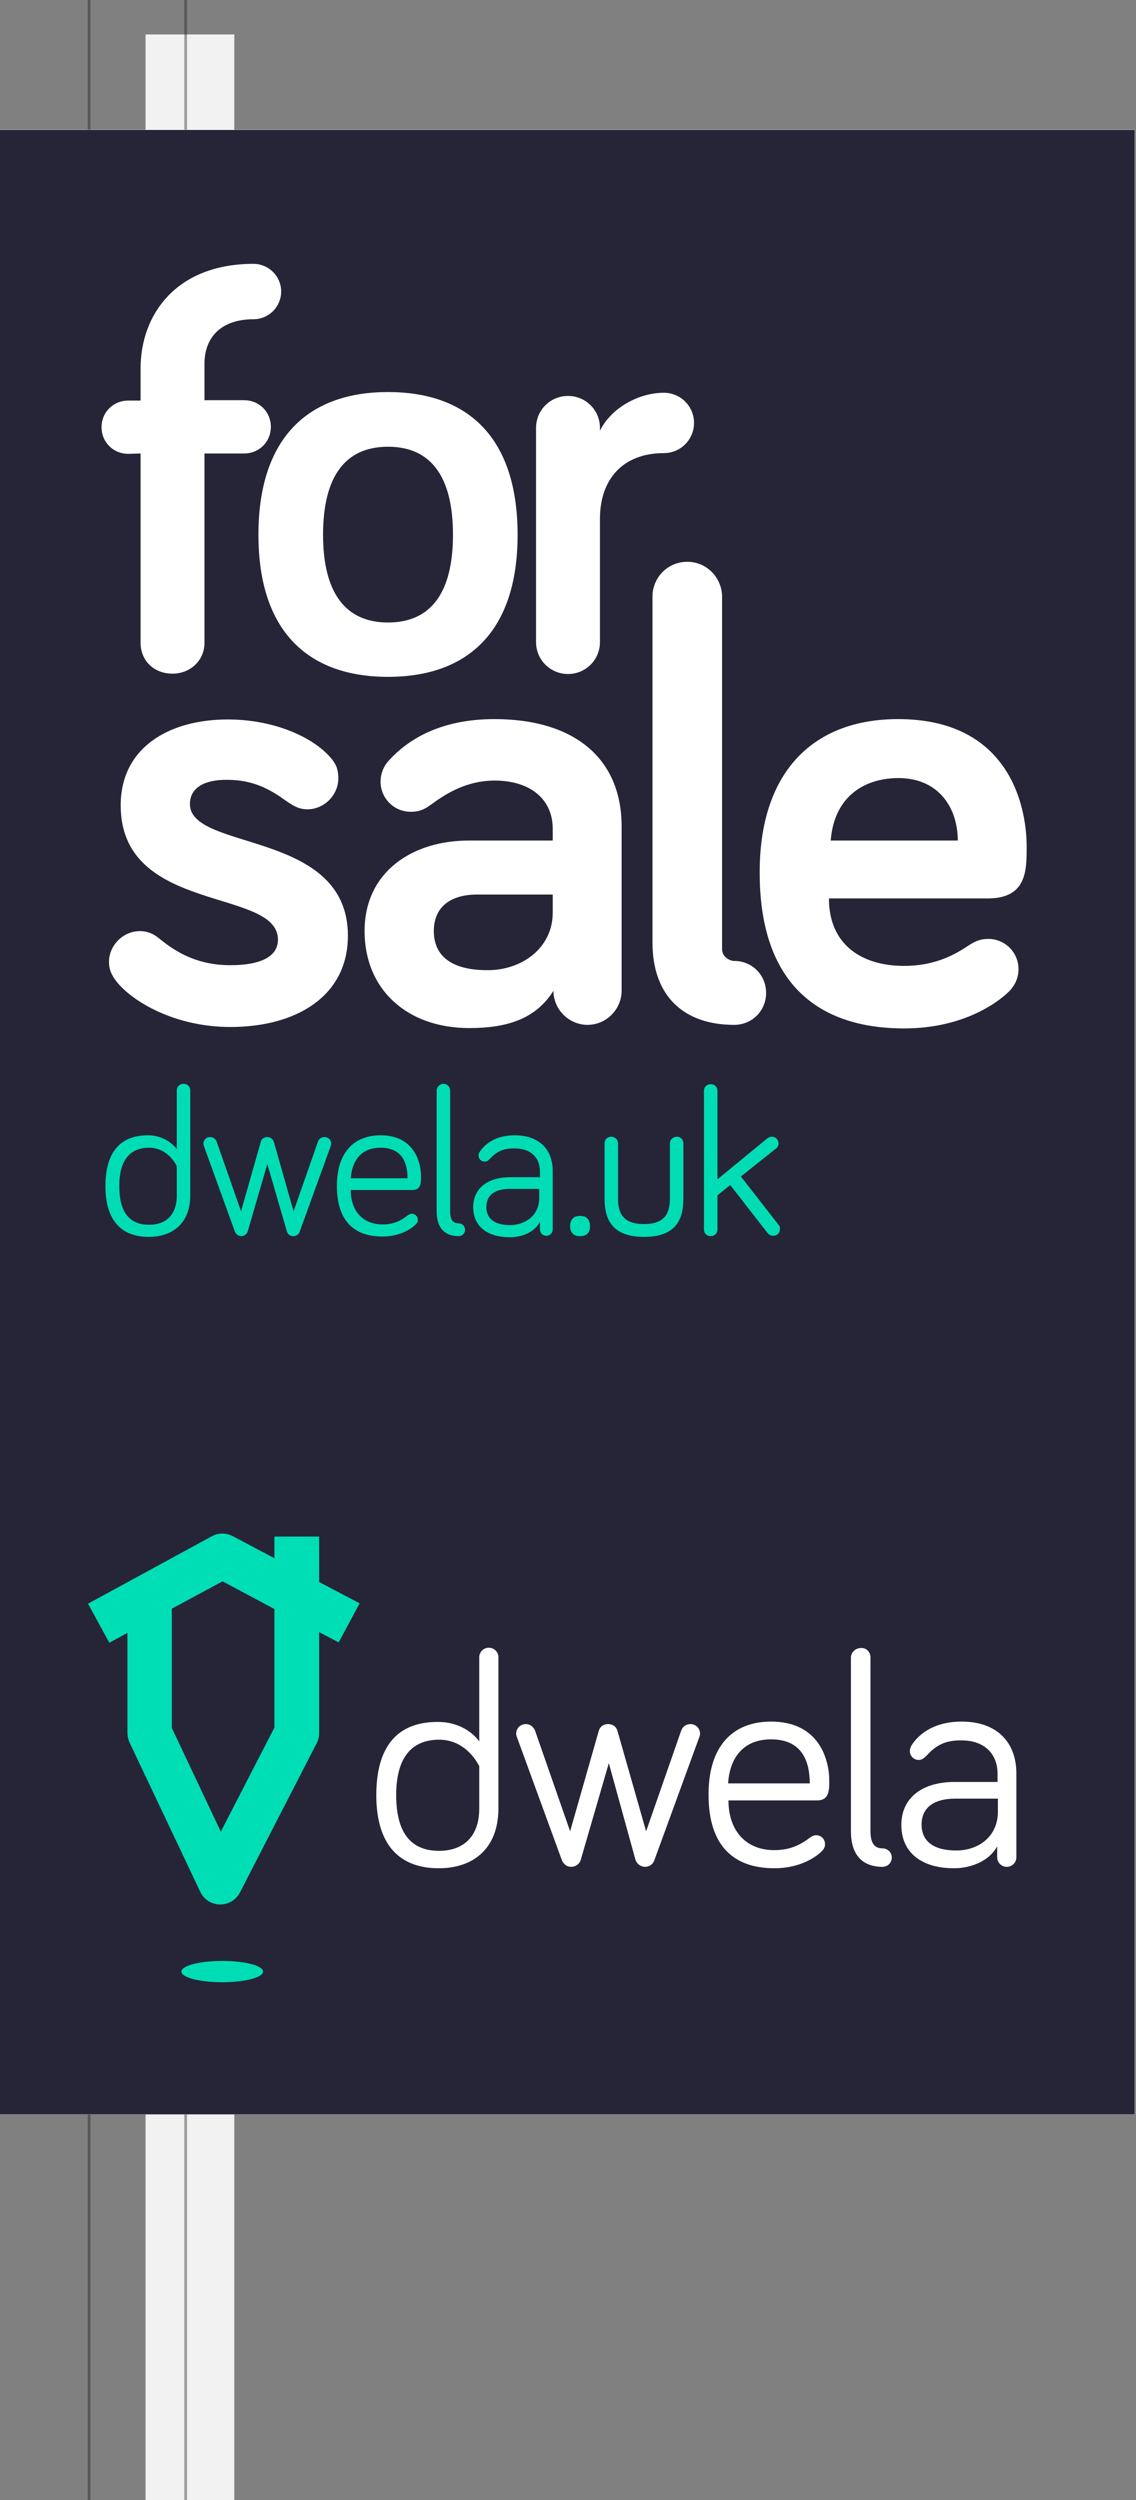
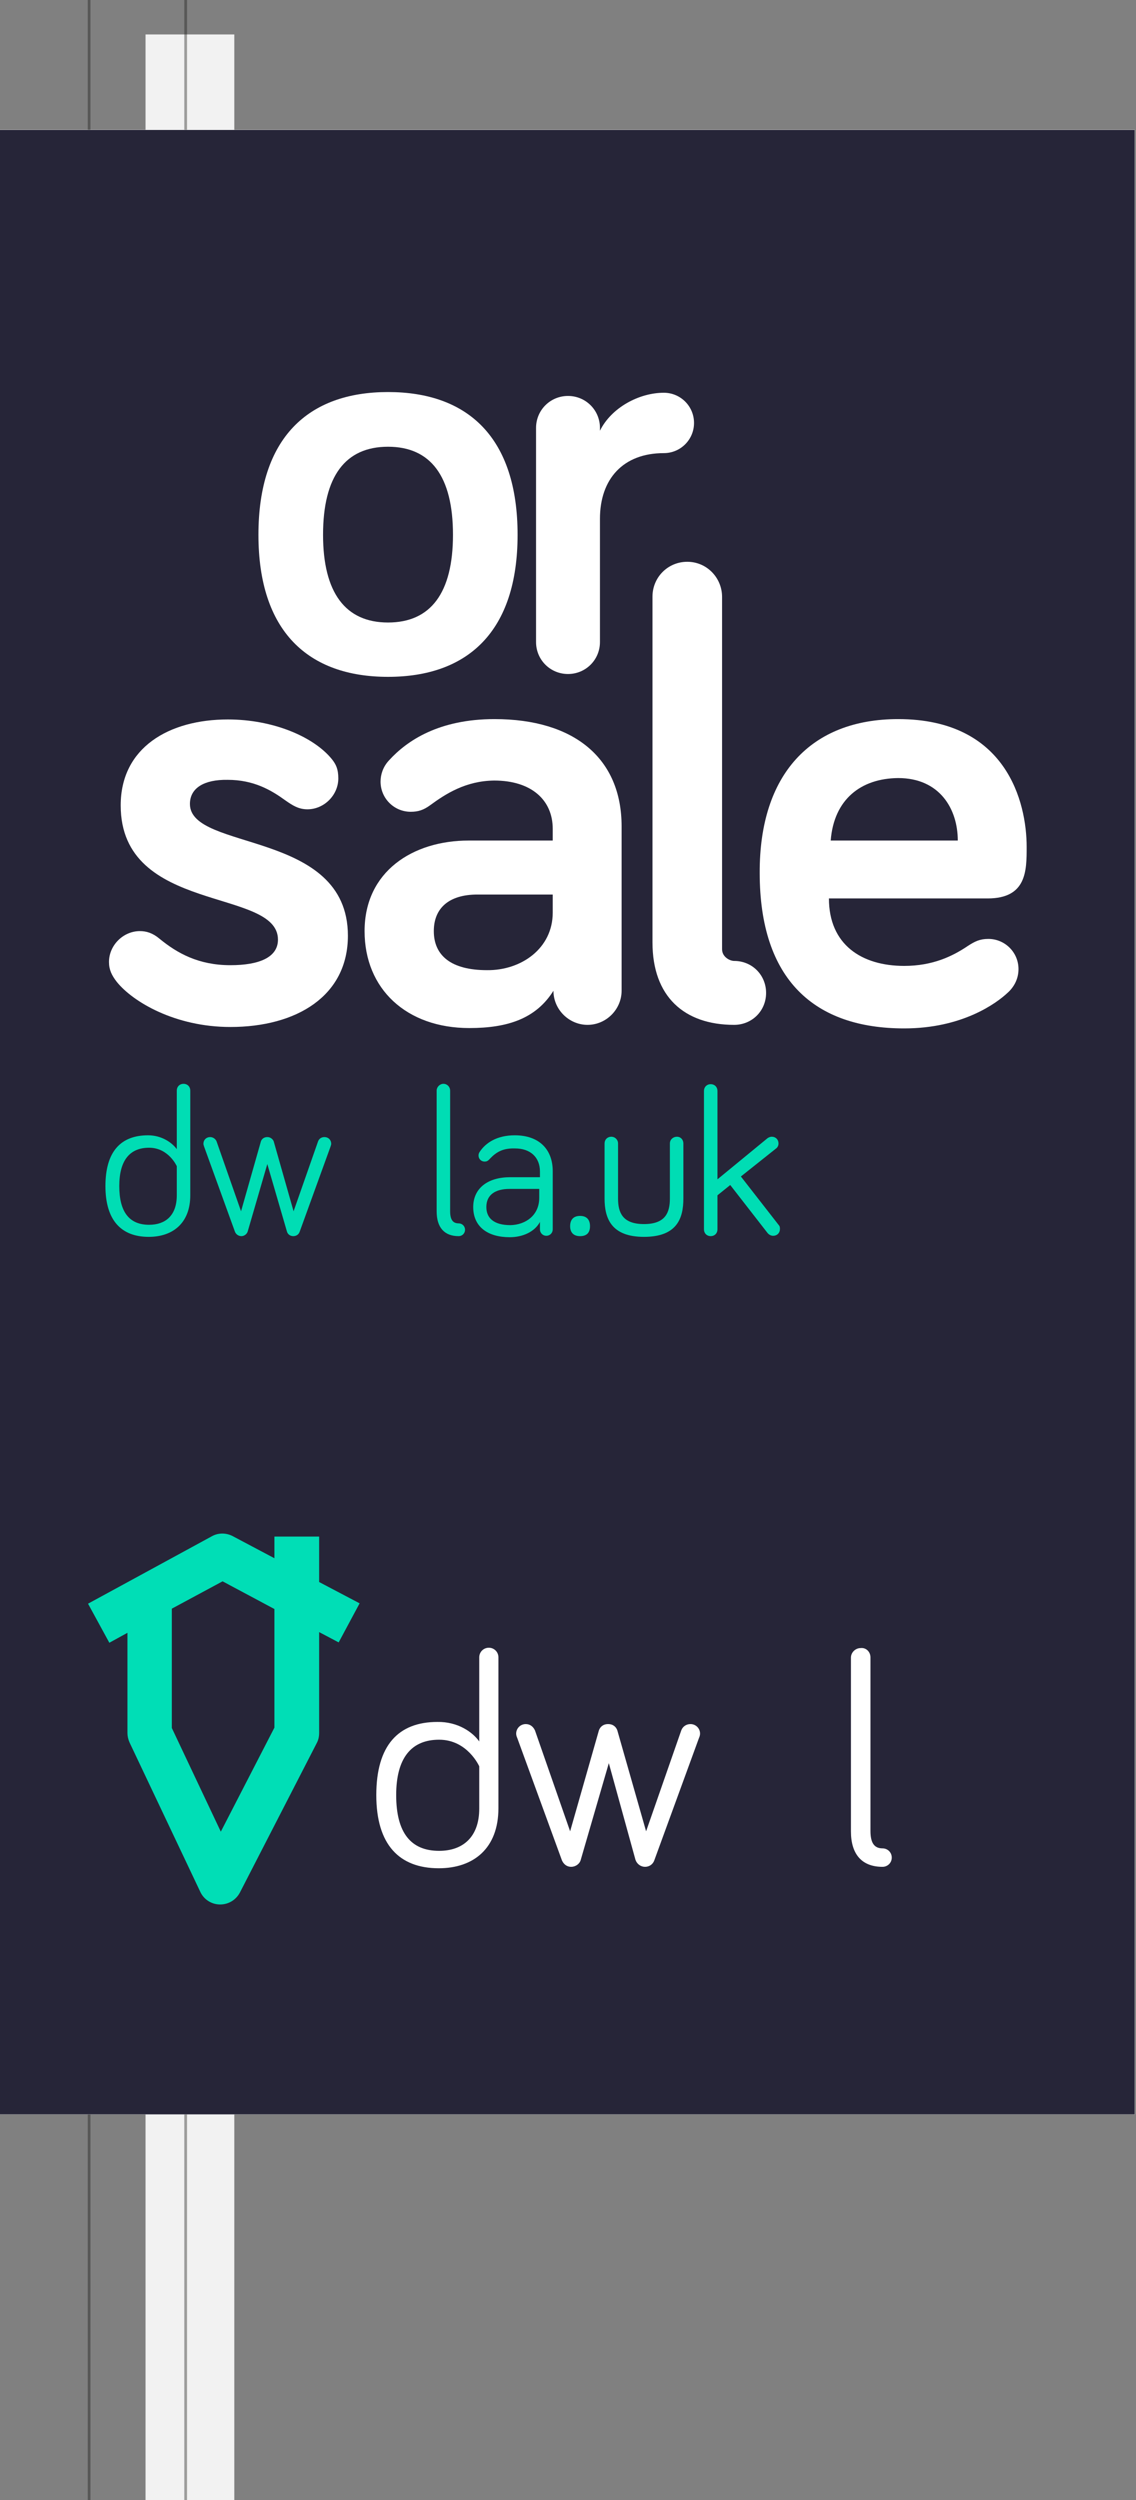
<svg xmlns="http://www.w3.org/2000/svg" version="1.1" id="Layer_1" x="0px" y="0px" viewBox="0 0 320 704" style="enable-background:new 0 0 320 704;" xml:space="preserve">
  <rect x="0" y="0" width="320" height="704" fill="#808080" stroke="none" />
  <style type="text/css"> .Drop_x0020_Shadow{fill:none;} .Outer_x0020_Glow_x0020_5_x0020_pt{fill:none;} .Blue_x0020_Neon{fill:none;stroke:#8AACDA;stroke-width:7;stroke-linecap:round;stroke-linejoin:round;} .Chrome_x0020_Highlight{fill:url(#SVGID_1_);stroke:#FFFFFF;stroke-width:0.363;stroke-miterlimit:1;} .Jive_GS{fill:#FFDD00;} .Alyssa_GS{fill:#A6D0E4;} .st0{fill:#F2F2F2;} .st1{opacity:0.4;fill:none;stroke:#1D1D1B;stroke-width:0.768;enable-background:new ;} .st2{fill:none;stroke:#ECECEC;stroke-width:0.103;stroke-miterlimit:10;} .st3{fill:#262538;} .st4{fill:#FFFFFF;} .st5{fill:#00DEB6;} .st6{fill:#00DDB4;} </style>
  <linearGradient id="SVGID_1_" gradientUnits="userSpaceOnUse" x1="0" y1="0" x2="6.123234e-17" y2="-1">
    <stop offset="0" style="stop-color:#656565" />
    <stop offset="0.618" style="stop-color:#1B1B1B" />
    <stop offset="0.629" style="stop-color:#545454" />
    <stop offset="0.983" style="stop-color:#3E3E3E" />
  </linearGradient>
  <g>
    <rect x="41" y="9.7" class="st0" width="25" height="694.7" />
  </g>
  <g>
    <g>
      <g>
        <line class="st1" x1="25.1" y1="704.4" x2="25.1" y2="0" />
      </g>
    </g>
    <g>
      <g>
        <line class="st1" x1="52.3" y1="704.4" x2="52.3" y2="0" />
      </g>
    </g>
  </g>
  <g>
    <rect y="36.6" class="st2" width="319.6" height="558.8" />
  </g>
  <rect y="36.6" class="st3" width="319.6" height="558.8" />
-   <path class="st4" d="M36.1,127.8c-4.2,0-7.5-3.3-7.5-7.5s3.3-7.5,7.5-7.5h3.5v-9c0-15.5,10.3-29.5,31.8-29.5c4.3,0,7.8,3.5,7.8,7.8 s-3.5,7.8-7.8,7.8c-9.2,0-13.8,5.2-13.8,12.5v10.3h11.2c4.2,0,7.5,3.3,7.5,7.5s-3.3,7.5-7.5,7.5H57.6V181c0,5-4,8.7-9,8.7 c-5.3,0-9-3.7-9-8.7v-53.3L36.1,127.8L36.1,127.8z" />
  <path class="st4" d="M109.3,190.6c-22.5,0-36.5-12.8-36.5-40c0-27.3,14-40.2,36.5-40.2s36.5,12.8,36.5,40.2 C145.8,177.8,131.8,190.6,109.3,190.6z M109.3,125.8c-12,0-18.3,8.3-18.3,24.8c0,16.3,6.3,24.7,18.3,24.7s18.3-8.3,18.3-24.7 C127.6,134.1,121.3,125.8,109.3,125.8z" />
  <path class="st4" d="M169,121.3c3.2-6.5,11-10.7,18-10.7c4.7,0,8.5,3.8,8.5,8.5s-3.8,8.5-8.5,8.5c-11.5,0-18,7.3-18,18.5v34.7 c0,5-4,9-9,9s-9-4-9-9v-60.3c0-5,4-9,9-9s9,4,9,9V121.3z" />
  <path class="st4" d="M53.5,226.4c0,13.4,44.5,7.2,44.5,37.1c0,17-14.5,25.7-33.1,25.7c-15.6,0-27.5-7.1-32-12.7 c-1.4-1.8-2.2-3.4-2.2-5.6c0-4.7,4-8.7,8.7-8.7c1.8,0,3.6,0.5,5.6,2.2c4.9,4,10.9,7.4,19.9,7.4c8.1,0,13.4-2.2,13.4-7.2 c0-14.7-44.3-7.1-44.3-37.8c0-16.3,13.6-24.2,30.2-24.2c12.8,0,24.2,4.9,29.3,11.2c1.1,1.4,1.8,2.7,1.8,5.4c0,4.7-4,8.7-8.7,8.7 c-2.5,0-4.2-1.1-6.2-2.5c-4-2.9-8.9-5.8-16.3-5.8C57.5,219.5,53.5,221.9,53.5,226.4z" />
  <path class="st4" d="M121.1,226.8c-1.8,1.3-3.3,1.8-5.4,1.8c-4.7,0-8.5-3.8-8.5-8.5c0-2,0.7-4.2,2.4-6c5.1-5.6,14.1-11.6,29.7-11.6 c22.4,0,35.8,11,35.8,30.2V279c0,5.2-4.3,9.6-9.6,9.6c-5.2,0-9.6-4.3-9.6-9.6c-4.9,7.8-12.8,10.5-23.7,10.5 c-17.7,0-29.5-11-29.5-27.3c0-16.8,13.6-25.5,29.3-25.5h23.7v-3.3c0-8.1-6-13.6-16.5-13.6C131.2,219.9,125.6,223.5,121.1,226.8z M155.7,257v-5.1h-21.2c-8,0-12.3,3.8-12.3,10.3c0,6.9,4.9,11,15,11C146.8,273.3,155.7,267.1,155.7,257z" />
  <path class="st4" d="M203.4,168.1v99.2c0,2.2,2.2,3.3,3.4,3.3c5.1,0,9,4,9,9c0,5.1-4,9-9,9c-14.1,0-23-8-23-23.2V168 c0-5.4,4.3-9.8,9.8-9.8S203.4,162.7,203.4,168.1z" />
  <path class="st4" d="M253,202.5c30.6,0,36.2,23.5,36.2,36c0,6.7,0,14.5-11,14.5h-44.7c0,13,9.2,19,21.2,19c8,0,13.6-2.7,17.9-5.6 c2-1.3,3.4-2,5.8-2c4.7,0,8.5,3.8,8.5,8.5c0,2.9-1.4,5.2-3.1,6.7c-3.1,2.9-12.7,10-29.1,10c-25.2,0-40.7-13.6-40.7-43.8 C213.9,218.1,228.4,202.5,253,202.5z M234,236.7h35.8c0-8.9-5.1-17.6-16.8-17.6C242.5,219.2,234.9,225.1,234,236.7z" />
  <g>
    <path class="st4" d="M135,490.4v-23.7c0-1.5,1.2-2.7,2.7-2.7c1.5,0,2.7,1.2,2.7,2.7v42.5c0,11.3-7,16.9-16.8,16.9 c-11.1,0-17.6-6.6-17.6-20.6c0-14,6.2-20.6,17.2-20.6C128.9,484.8,133.1,487.7,135,490.4z M135,497.4c0,0-3.3-7.5-11.3-7.5 c-7.8,0-12.1,5.1-12.1,15.6c0,10.7,4.2,15.7,12.1,15.7c6.6,0,11.3-3.8,11.3-11.9V497.4z" />
    <path class="st4" d="M171.5,496.5l-7.9,27.2c-0.3,1.2-1.5,2-2.7,2s-2.1-0.7-2.6-1.8l-12.6-34.5c-0.2-0.4-0.3-0.9-0.3-1.2 c0-1.5,1.2-2.7,2.7-2.7c1.2,0,2.1,0.7,2.6,1.8l9.9,28.4l8.1-28.4c0.3-0.9,1.1-1.8,2.6-1.8c1.5,0,2.3,0.9,2.6,1.8l8.1,28.4l9.9-28.4 c0.4-1.1,1.4-1.8,2.6-1.8c1.5,0,2.7,1.2,2.7,2.7c0,0.3-0.1,0.8-0.3,1.2l-12.6,34.5c-0.4,1.1-1.4,1.8-2.6,1.8c-1.2,0-2.3-0.8-2.7-2 L171.5,496.5z" />
-     <path class="st4" d="M217.2,484.8c13.7,0,16.4,10.9,16.4,16.7c0,2.5,0,5.5-3.4,5.5h-25c0,8.5,4.9,14,12.9,14c5,0,7.9-1.9,10.3-3.7 c0.5-0.3,0.9-0.5,1.5-0.5c1.4,0,2.5,1.1,2.5,2.5c0,0.9-0.4,1.5-0.9,2c-1.3,1.3-5.7,4.8-13.4,4.8c-11.4,0-18.5-6.3-18.5-20.6 C199.5,492.2,206,484.8,217.2,484.8z M217.2,489.8c-7.5,0-11.6,4.8-12.1,12.4h23C228.1,496.1,226,489.8,217.2,489.8z" />
    <path class="st4" d="M245.2,466.7v48.9c0,3.4,1.1,4.9,3.4,4.9c1.4,0,2.6,1.1,2.6,2.6s-1.2,2.6-2.6,2.6c-5.7,0-8.9-3.4-8.9-10v-48.9 c0-1.5,1.3-2.7,2.7-2.7C244,463.9,245.2,465.2,245.2,466.7z" />
-     <path class="st4" d="M261,494.4c-0.9,0.9-1.5,1.2-2.2,1.2c-1.4,0-2.5-1.1-2.5-2.5c0-0.6,0.2-1,0.4-1.5c2.4-3.8,7-6.8,14.2-6.8 c9.9,0,15.4,5.8,15.4,14.6V523c0,1.5-1.2,2.7-2.7,2.7s-2.7-1.2-2.7-2.7v-3.1c-2.1,4-7.1,6.2-12.2,6.2c-9.1,0-14.8-4.4-14.8-12.2 c0-7.5,5.7-12.1,15-12.1h12.1v-2.3c0-5.8-3.9-9.4-10.1-9.4C266.4,490,263.7,491.4,261,494.4z M281.1,510.1v-3.6H269 c-5.6,0-9.4,2.3-9.4,7.3c0,4.5,3.1,7.3,9.8,7.3C275.4,521.1,281.1,517.4,281.1,510.1z" />
  </g>
  <g id="Layer_2_00000107576400841177434600000000446474023005069732_">
    <g id="Layer_1-2_00000127008785925847207030000006981724971464831916_">
      <path class="st5" d="M101.3,451.5l-11.4-6v-12.8H77.3v6.1l-11.7-6.2c-1.9-1-4.1-1-5.9,0l-34.9,19l6,11l5.1-2.8V488 c0,0.9,0.2,1.8,0.6,2.7l19.9,42c1,2.2,3.2,3.6,5.6,3.6H62c2.4,0,4.5-1.3,5.6-3.4l21.6-42c0.5-0.9,0.7-1.9,0.7-2.9v-28.4l5.5,2.9 L101.3,451.5z M77.3,486.5l-15.1,29.3l-13.8-29.2V453l14.3-7.7l14.6,7.8L77.3,486.5L77.3,486.5z" />
-       <ellipse class="st6" cx="62.6" cy="555.2" rx="11.5" ry="3" />
    </g>
  </g>
  <g>
    <path class="st6" d="M49.8,323.6v-16.5c0-1.1,0.8-1.9,1.9-1.9s1.9,0.8,1.9,1.9v29.5c0,7.8-4.9,11.7-11.7,11.7 c-7.7,0-12.2-4.6-12.2-14.3s4.3-14.3,12-14.3C45.5,319.7,48.4,321.7,49.8,323.6z M49.8,328.4c0,0-2.3-5.2-7.8-5.2 c-5.4,0-8.4,3.5-8.4,10.8c0,7.4,2.9,10.9,8.4,10.9c4.6,0,7.8-2.6,7.8-8.3V328.4z" />
    <path class="st6" d="M75.3,327.8l-5.5,18.9c-0.2,0.8-1,1.4-1.8,1.4s-1.5-0.5-1.8-1.2l-8.7-24c-0.1-0.3-0.2-0.6-0.2-0.8 c0-1.1,0.8-1.9,1.9-1.9c0.8,0,1.5,0.5,1.8,1.2l6.9,19.7l5.6-19.7c0.2-0.6,0.8-1.2,1.8-1.2s1.6,0.7,1.8,1.2l5.6,19.7l6.9-19.7 c0.3-0.8,1-1.2,1.8-1.2c1.1,0,1.9,0.8,1.9,1.9c0,0.2-0.1,0.5-0.2,0.8l-8.7,24c-0.3,0.8-1,1.2-1.8,1.2s-1.6-0.5-1.8-1.4L75.3,327.8z " />
-     <path class="st6" d="M107.2,319.7c9.5,0,11.4,7.6,11.4,11.6c0,1.7,0,3.8-2.4,3.8H98.8c0,5.9,3.4,9.7,9,9.7c3.4,0,5.5-1.3,7.1-2.6 c0.4-0.2,0.6-0.4,1.1-0.4c1,0,1.7,0.8,1.7,1.7c0,0.7-0.3,1-0.7,1.4c-0.9,0.9-4,3.3-9.3,3.3c-7.9,0-12.8-4.3-12.8-14.3 C94.9,324.9,99.4,319.7,107.2,319.7z M107.2,323.2c-5.2,0-8,3.3-8.4,8.6h16C114.8,327.5,113.3,323.2,107.2,323.2z" />
    <path class="st6" d="M126.8,307.1v34c0,2.4,0.8,3.4,2.4,3.4c1,0,1.8,0.8,1.8,1.8s-0.8,1.8-1.8,1.8c-4,0-6.2-2.4-6.2-7v-34 c0-1,0.9-1.9,1.9-1.9C126,305.2,126.8,306.1,126.8,307.1z" />
    <path class="st6" d="M138,326.3c-0.6,0.7-1,0.8-1.5,0.8c-1,0-1.7-0.8-1.7-1.7c0-0.4,0.1-0.7,0.3-1c1.7-2.6,4.9-4.7,9.9-4.7 c6.9,0,10.7,4,10.7,10.1v16.4c0,1-0.8,1.8-1.8,1.8s-1.8-0.8-1.8-1.8v-2.1c-1.5,2.8-4.9,4.3-8.5,4.3c-6.3,0-10.3-3-10.3-8.5 c0-5.2,4-8.4,10.4-8.4h8.4v-1.6c0-4-2.7-6.5-7-6.5C141.8,323.3,139.9,324.3,138,326.3z M151.9,337.3v-2.5h-8.4 c-3.9,0-6.5,1.6-6.5,5.1c0,3.1,2.1,5.1,6.8,5.1C148,344.9,151.9,342.3,151.9,337.3z" />
    <path class="st6" d="M160.6,345.3c0-2,1.1-2.9,2.8-2.9s2.8,0.9,2.8,2.9s-1.1,2.8-2.8,2.8S160.6,347.2,160.6,345.3z" />
    <path class="st6" d="M174.1,322v15.5c0,3.9,1.2,7.2,7.3,7.2s7.3-3.3,7.3-7.2V322c0-1.1,0.9-1.9,2-1.9c1,0,1.8,0.8,1.8,1.9v15.5 c0,5.6-1.8,10.8-11.1,10.8c-9.2,0-11.1-5.2-11.1-10.8V322c0-1.1,0.8-1.9,1.9-1.9C173.2,320.1,174.1,320.9,174.1,322z" />
    <path class="st6" d="M216.2,347.2l-10.5-13.5l-3.6,2.9v9.6c0,1.1-0.8,1.9-1.9,1.9s-1.9-0.8-1.9-1.9v-39c0-1.1,0.8-1.9,1.9-1.9 s1.9,0.8,1.9,1.9v24.9l14-11.5c0.5-0.4,1-0.5,1.3-0.5c1.1,0,1.9,0.8,1.9,1.9c0,0.5-0.2,1.1-0.8,1.5l-9.8,7.8l10.6,13.6 c0.4,0.4,0.4,0.8,0.4,1.2c0,1.1-0.8,1.9-1.9,1.9C217.3,348,216.7,347.8,216.2,347.2z" />
  </g>
</svg>